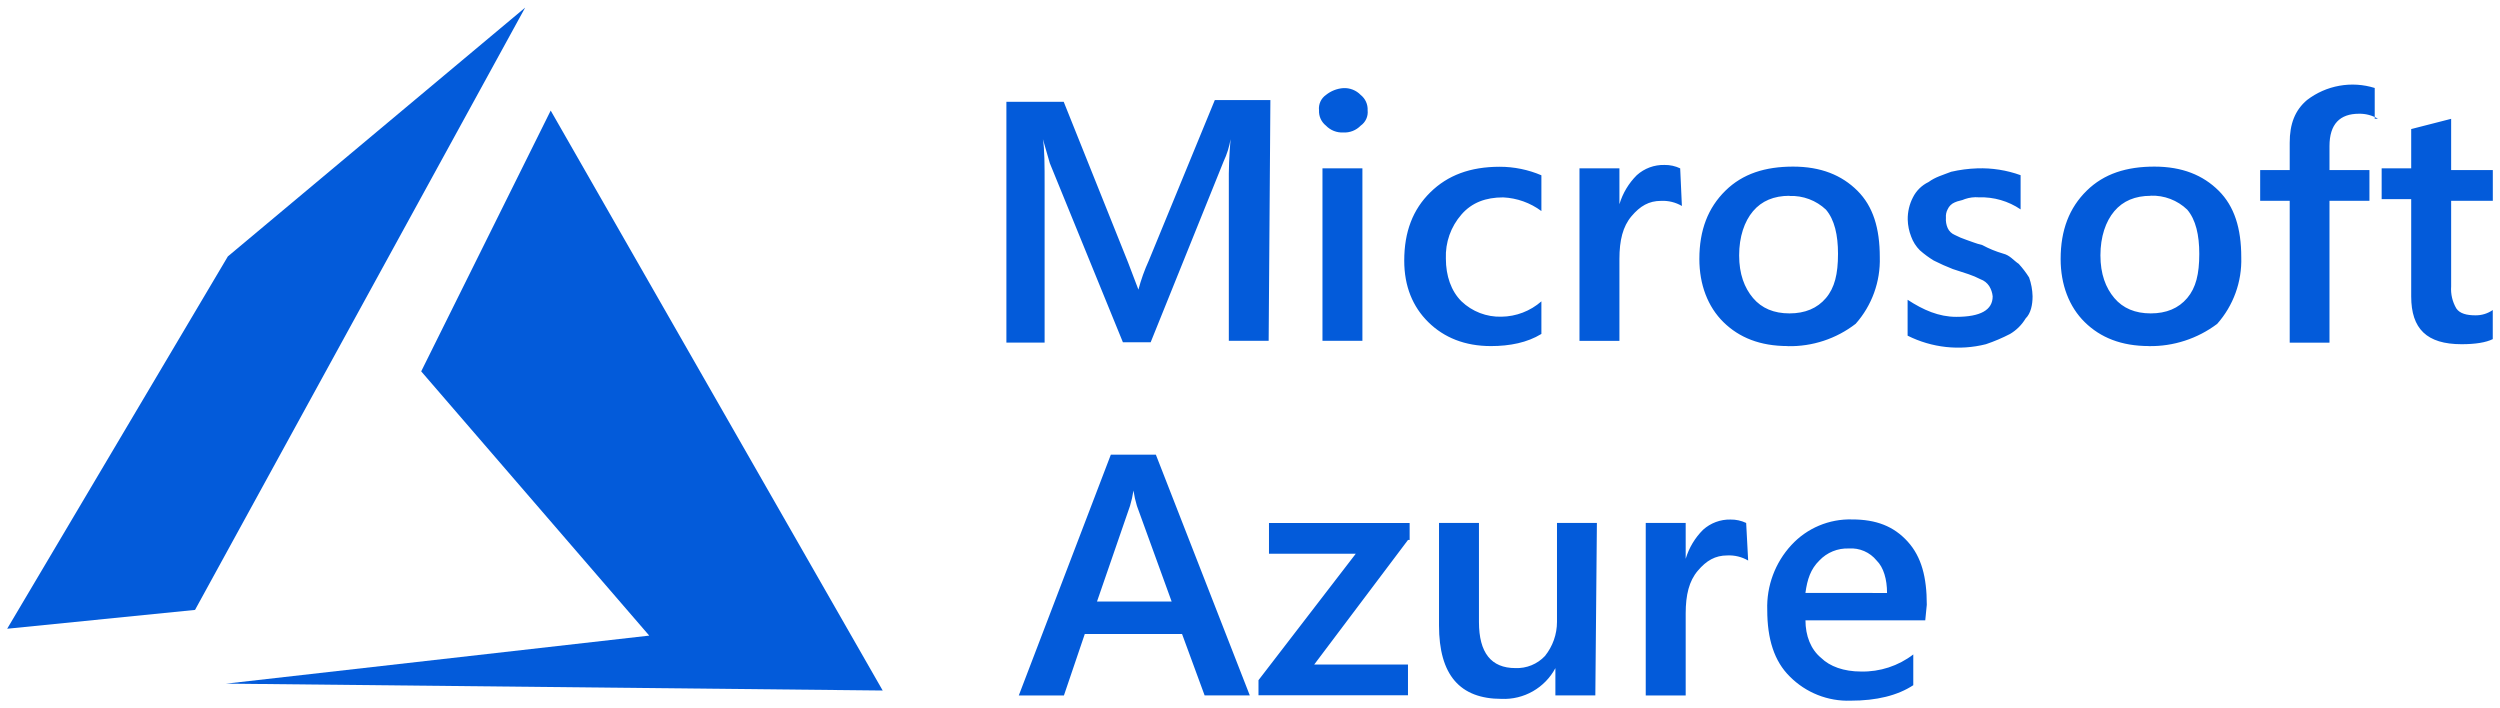
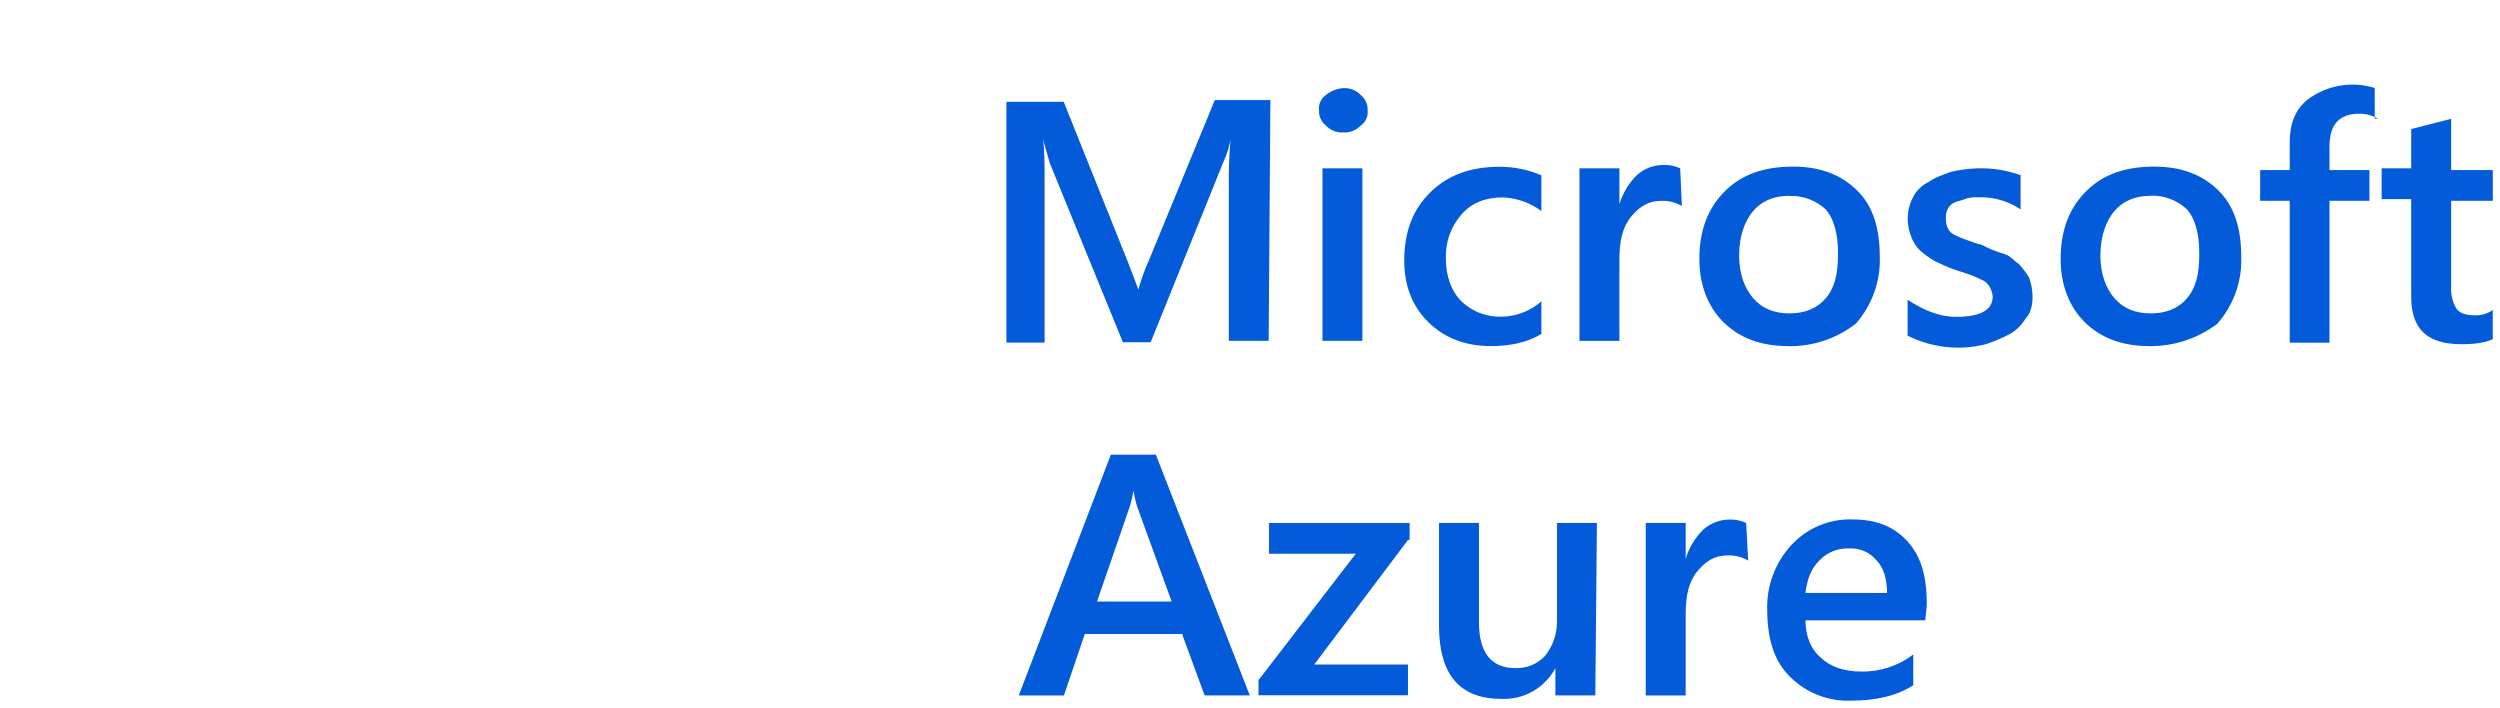
<svg xmlns="http://www.w3.org/2000/svg" width="240" height="68" viewBox="0 0 240 68" fill="none">
  <path d="M121.791 32.717H117.967V17.791C117.948 16.314 118.004 14.837 118.134 13.366C118.01 14.103 117.785 14.819 117.466 15.495L110.464 32.856H107.798L100.784 15.669L100.117 13.354C100.283 14.338 100.283 15.812 100.283 17.945V32.891H96.614V9.77H102.115L108.288 25.179L109.287 27.803C109.54 26.848 109.875 25.916 110.286 25.017L116.621 9.609H121.957L121.791 32.717ZM128.959 12.718C128.65 12.734 128.342 12.684 128.054 12.571C127.767 12.458 127.507 12.284 127.292 12.062C126.845 11.707 126.596 11.158 126.625 10.588C126.561 10.012 126.817 9.447 127.292 9.115C127.768 8.731 128.35 8.502 128.959 8.459C129.268 8.442 129.576 8.493 129.864 8.606C130.151 8.719 130.411 8.892 130.626 9.115C131.073 9.469 131.322 10.018 131.293 10.588C131.357 11.165 131.101 11.73 130.626 12.062C130.411 12.284 130.151 12.458 129.864 12.571C129.576 12.684 129.268 12.734 128.959 12.718ZM130.791 32.717H126.957V16.163H130.791V32.717ZM147.959 32.066C146.624 32.884 144.957 33.224 143.124 33.224C140.625 33.224 138.622 32.406 137.121 30.928C135.621 29.451 134.807 27.487 134.807 25.025C134.807 22.24 135.64 20.107 137.307 18.467C138.973 16.827 141.142 16.009 143.973 16.009C145.348 16.009 146.709 16.287 147.974 16.827V20.261C146.908 19.468 145.631 19.012 144.305 18.949C142.644 18.949 141.304 19.439 140.304 20.588C139.278 21.758 138.741 23.277 138.804 24.832C138.804 26.472 139.305 27.945 140.304 28.93C141.334 29.914 142.715 30.444 144.139 30.403C145.552 30.385 146.912 29.862 147.974 28.93V32.067L147.959 32.066ZM161.462 19.774C160.857 19.42 160.163 19.25 159.458 19.284C158.3 19.284 157.455 19.774 156.623 20.758C155.791 21.741 155.465 23.072 155.465 24.855V32.725H151.63V16.163H155.465V19.604C155.78 18.551 156.353 17.594 157.131 16.819C157.86 16.16 158.815 15.808 159.797 15.835C160.316 15.827 160.829 15.94 161.298 16.163L161.462 19.774ZM171.626 33.222C168.96 33.222 166.958 32.404 165.453 30.927C163.949 29.449 163.138 27.32 163.138 24.867C163.138 22.082 163.972 19.949 165.638 18.309C167.305 16.669 169.473 15.994 172.139 15.994C174.804 15.994 176.807 16.812 178.311 18.309C179.816 19.806 180.46 21.904 180.46 24.69C180.531 27.038 179.703 29.324 178.146 31.082C176.283 32.524 173.981 33.281 171.626 33.232V33.222ZM171.792 18.797C170.292 18.797 169.126 19.289 168.293 20.271C167.46 21.255 166.958 22.729 166.958 24.515C166.958 26.301 167.46 27.628 168.293 28.613C169.127 29.597 170.297 30.086 171.792 30.086C173.287 30.086 174.458 29.596 175.291 28.613C176.123 27.629 176.449 26.317 176.449 24.369C176.449 22.567 176.116 21.095 175.291 20.125C174.824 19.684 174.274 19.341 173.673 19.116C173.072 18.891 172.433 18.788 171.791 18.813L171.792 18.797ZM183.13 32.227V28.777C184.631 29.761 186.132 30.417 187.798 30.417C190.131 30.417 191.297 29.761 191.297 28.449C191.263 28.1 191.149 27.764 190.965 27.466C190.766 27.162 190.474 26.931 190.132 26.81C189.759 26.617 189.372 26.453 188.974 26.32L187.473 25.83C186.849 25.588 186.238 25.315 185.641 25.012C185.167 24.724 184.721 24.395 184.306 24.028C183.935 23.657 183.651 23.21 183.473 22.716C183.267 22.194 183.154 21.639 183.141 21.077C183.13 20.337 183.302 19.605 183.642 18.948C183.965 18.303 184.493 17.785 185.143 17.474C185.811 16.984 186.478 16.818 187.311 16.49C188.132 16.3 188.969 16.191 189.811 16.162C191.229 16.113 192.643 16.336 193.978 16.818V20.102C192.8 19.302 191.4 18.897 189.977 18.944C189.526 18.906 189.071 18.961 188.642 19.106C188.31 19.269 187.975 19.269 187.643 19.434C187.346 19.561 187.108 19.795 186.976 20.09C186.842 20.34 186.784 20.625 186.809 20.907C186.783 21.244 186.84 21.582 186.975 21.891C187.107 22.186 187.346 22.42 187.643 22.547C188.015 22.739 188.402 22.904 188.801 23.037C189.302 23.199 189.634 23.364 190.301 23.527C190.935 23.869 191.604 24.143 192.295 24.345C192.963 24.507 193.295 25.001 193.796 25.329C194.168 25.735 194.502 26.174 194.795 26.64C195 27.22 195.112 27.828 195.127 28.442C195.127 29.26 194.961 30.081 194.46 30.572C194.093 31.186 193.579 31.698 192.963 32.061C192.218 32.447 191.444 32.776 190.648 33.044C188.124 33.682 185.456 33.39 183.129 32.223L183.13 32.227ZM206.308 33.222C203.642 33.222 201.64 32.404 200.136 30.927C198.631 29.449 197.821 27.32 197.821 24.867C197.821 22.082 198.654 19.949 200.321 18.309C201.988 16.669 204.156 15.994 206.821 15.994C209.487 15.994 211.489 16.812 212.994 18.309C214.499 19.806 215.162 21.916 215.162 24.701C215.233 27.049 214.405 29.336 212.847 31.094C210.959 32.514 208.651 33.265 206.289 33.227L206.308 33.222ZM206.474 18.797C204.975 18.797 203.809 19.289 202.976 20.271C202.143 21.255 201.641 22.729 201.641 24.515C201.641 26.301 202.142 27.628 202.976 28.613C203.809 29.597 204.979 30.086 206.474 30.086C207.97 30.086 209.141 29.596 209.973 28.613C210.806 27.629 211.131 26.317 211.131 24.369C211.131 22.567 210.799 21.095 209.973 20.125C209.508 19.678 208.958 19.33 208.355 19.1C207.753 18.87 207.111 18.763 206.466 18.786L206.474 18.797ZM228.299 11.409C227.747 11.076 227.111 10.906 226.466 10.919C224.634 10.919 223.631 11.903 223.631 14.032V16.328H227.466V19.28H223.631V32.895H219.812V19.276H216.976V16.325H219.812V13.7C219.812 11.899 220.313 10.588 221.473 9.603C222.385 8.904 223.451 8.433 224.582 8.232C225.713 8.03 226.876 8.103 227.973 8.445V11.396H228.294L228.299 11.409ZM239.31 32.554C238.644 32.881 237.643 33.044 236.309 33.044C232.976 33.044 231.475 31.571 231.475 28.454V19.114H228.639V16.163H231.475V12.39L235.31 11.407V16.326H239.31V19.277H235.31V27.486C235.256 28.23 235.431 28.973 235.811 29.616C236.143 30.106 236.81 30.271 237.643 30.271C238.237 30.28 238.818 30.102 239.305 29.762V32.548L239.31 32.554ZM119.981 66.76H115.644L113.476 60.861H104.14L102.137 66.763H97.804L106.639 43.651H110.964L119.981 66.76ZM112.477 57.744L109.144 48.566C108.998 48.084 108.887 47.591 108.813 47.093C108.738 47.591 108.627 48.084 108.481 48.566L105.313 57.744H112.477ZM135.17 51.833L126.165 63.793H135.166V66.744H120.815V65.298L130.155 53.157H121.822V50.205H135.325V51.833L135.17 51.833ZM153.152 66.76H149.317V64.141C148.821 65.069 148.072 65.839 147.158 66.362C146.243 66.884 145.2 67.137 144.148 67.092C140.147 67.092 138.145 64.796 138.145 60.044V50.204H141.98V59.71C141.98 62.661 143.146 64.136 145.478 64.136C146.006 64.157 146.533 64.065 147.022 63.865C147.511 63.665 147.952 63.363 148.314 62.978C149.063 62.049 149.471 60.892 149.471 59.699V50.204H153.302L153.152 66.76ZM167.823 53.812C167.219 53.458 166.524 53.288 165.82 53.322C164.662 53.322 163.816 53.812 162.984 54.796C162.152 55.779 161.826 57.11 161.826 58.893V66.763H157.991V50.204H161.826V53.645C162.141 52.593 162.714 51.636 163.492 50.86C164.214 50.208 165.154 49.856 166.131 49.876C166.65 49.869 167.163 49.981 167.632 50.204L167.823 53.812ZM184.825 59.549H173.325C173.325 61.022 173.826 62.334 174.825 63.156C175.658 63.974 176.993 64.467 178.66 64.467C180.469 64.507 182.239 63.929 183.675 62.828V65.779C182.163 66.77 180.157 67.265 177.657 67.265C176.578 67.301 175.503 67.114 174.499 66.716C173.495 66.318 172.585 65.716 171.824 64.95C170.324 63.476 169.656 61.343 169.656 58.558C169.577 56.257 170.409 54.018 171.971 52.327C172.71 51.523 173.613 50.887 174.62 50.463C175.626 50.038 176.712 49.834 177.804 49.866C180.118 49.866 181.804 50.521 183.14 51.995C184.475 53.469 184.972 55.436 184.972 58.054L184.825 59.549ZM181.156 56.925C181.156 55.613 180.824 54.467 180.157 53.812C179.838 53.419 179.43 53.108 178.966 52.907C178.502 52.705 177.996 52.618 177.491 52.654C176.963 52.633 176.437 52.725 175.947 52.925C175.458 53.124 175.017 53.427 174.655 53.812C173.822 54.63 173.497 55.613 173.32 56.924L181.156 56.925Z" fill="#035BDA" />
-   <path fill-rule="evenodd" clip-rule="evenodd" d="M52.867 10.614L40.435 35.651L62.327 61.018L21.706 65.629L84.738 66.289L52.867 10.614ZM50.415 0.731L21.875 24.615L0.689 60.359L18.723 58.551L50.415 0.731Z" fill="#035BDA" />
</svg>